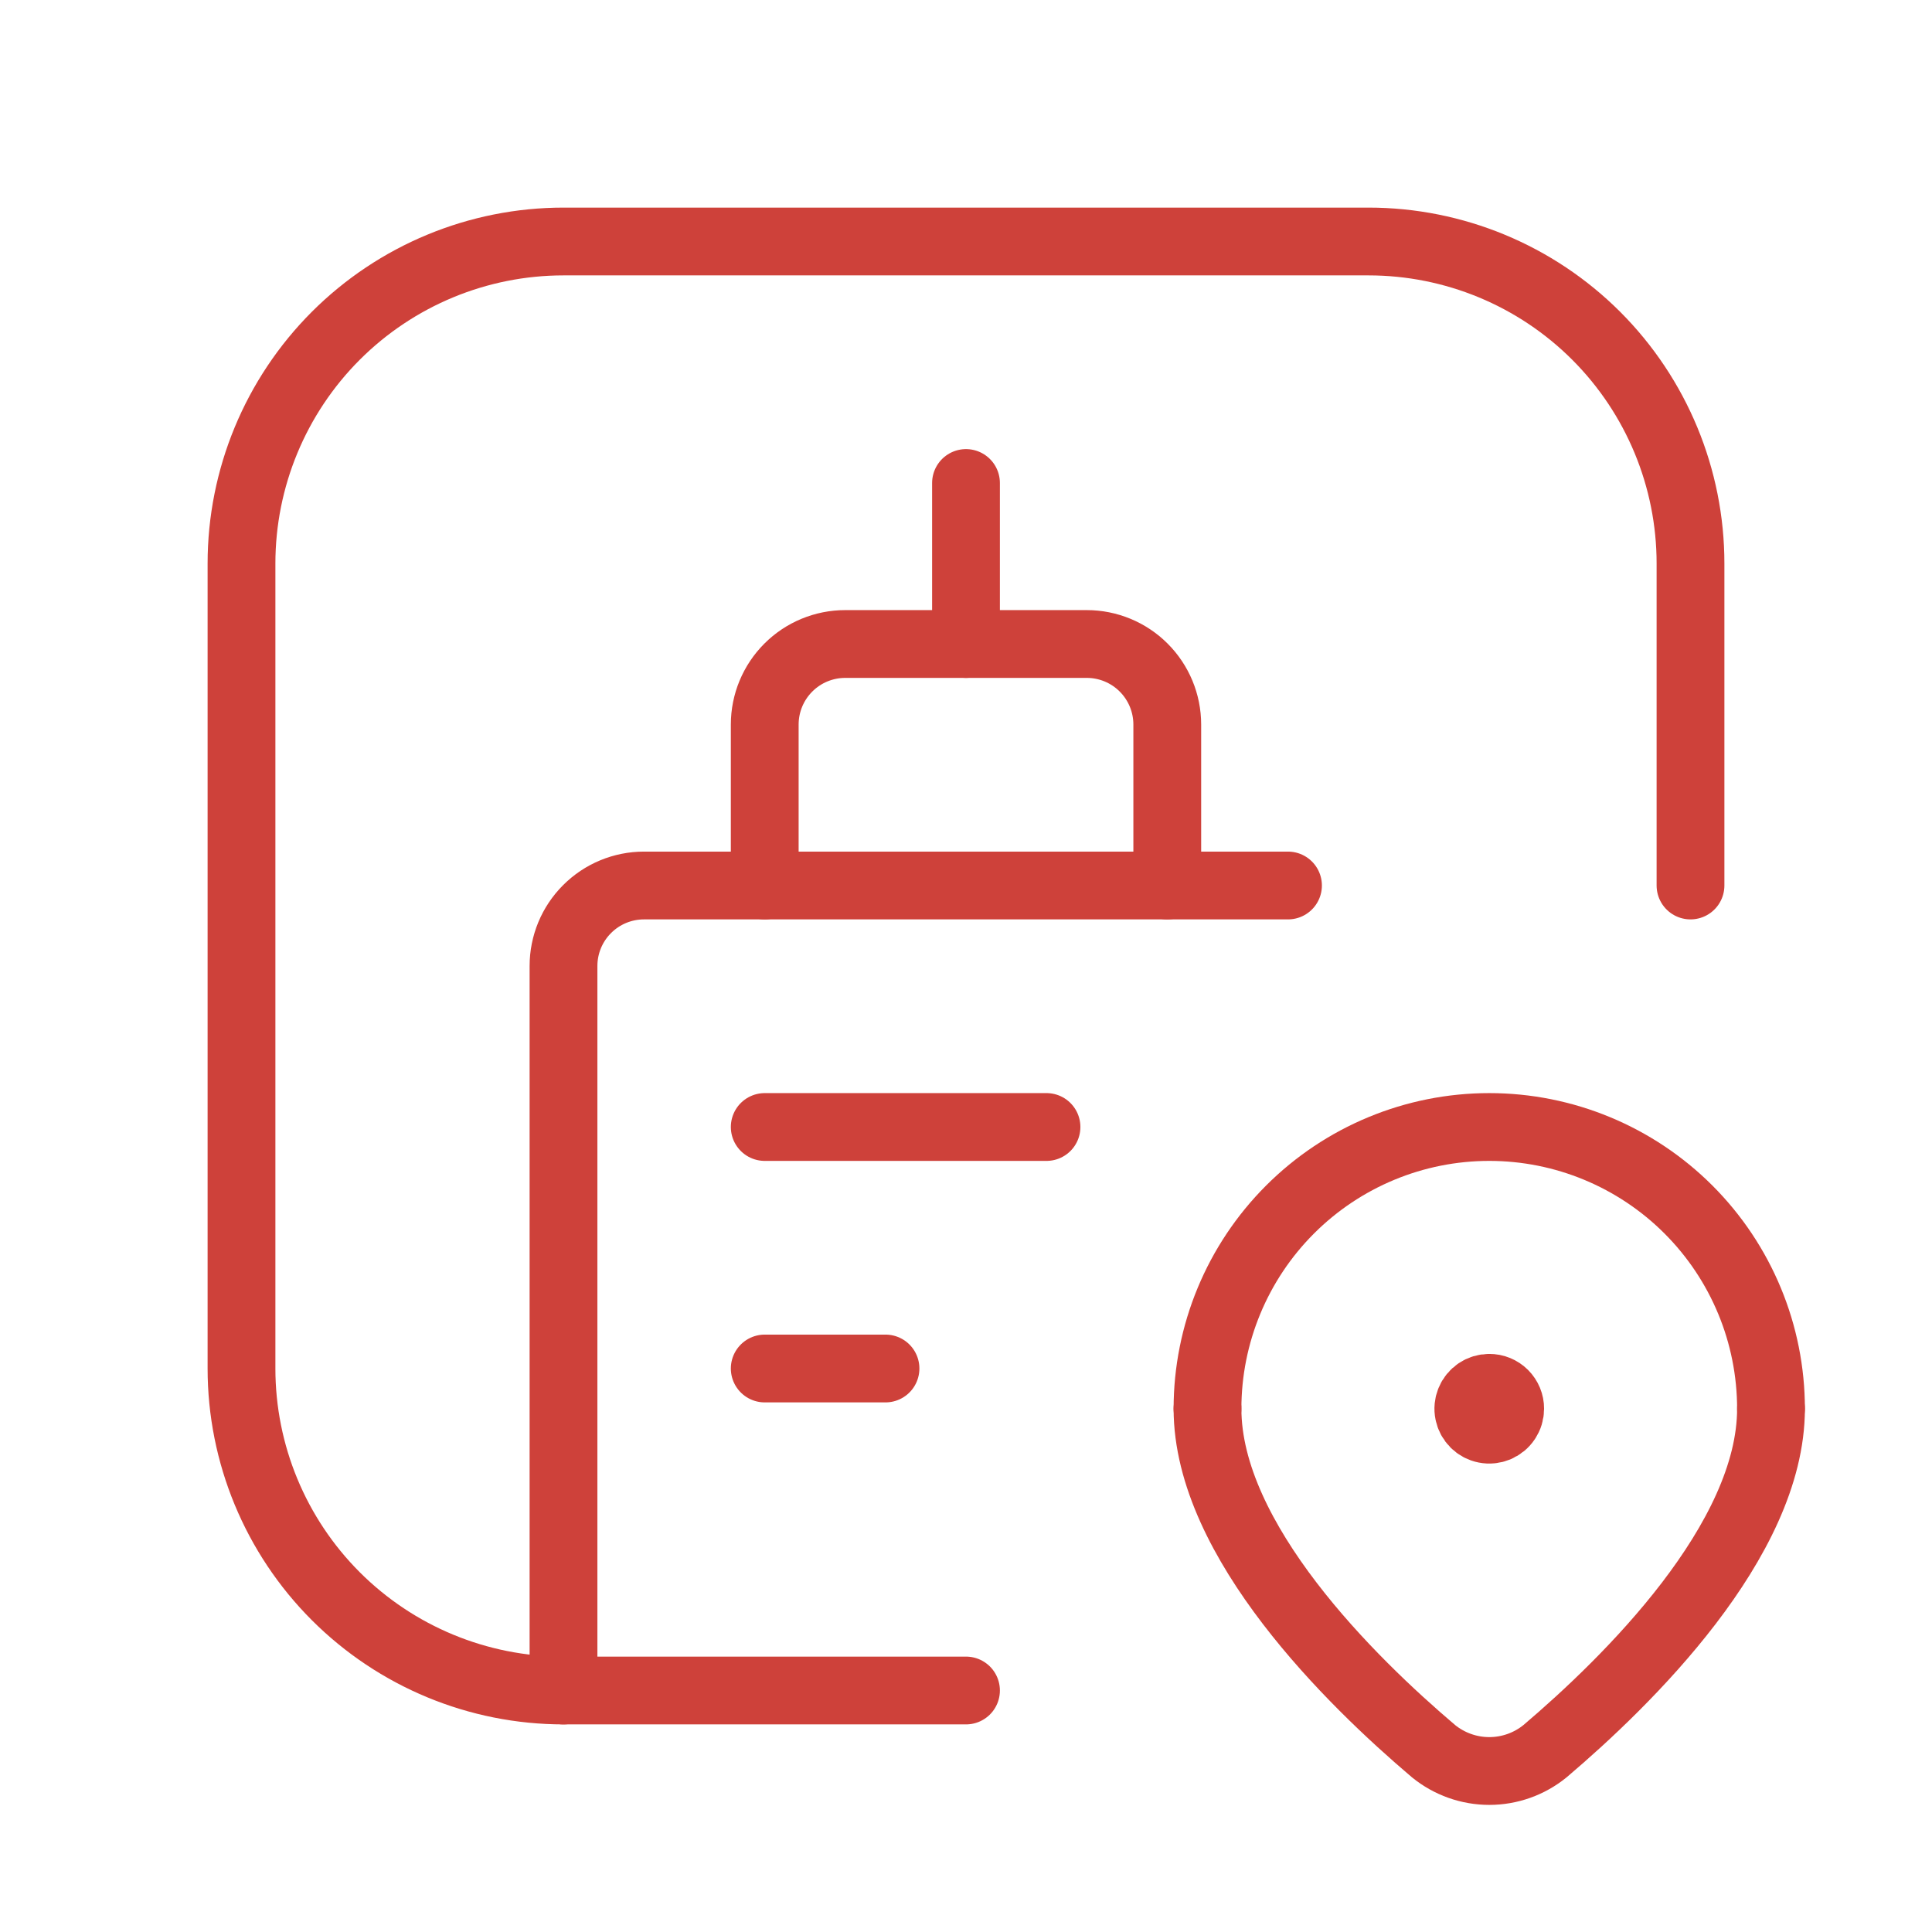
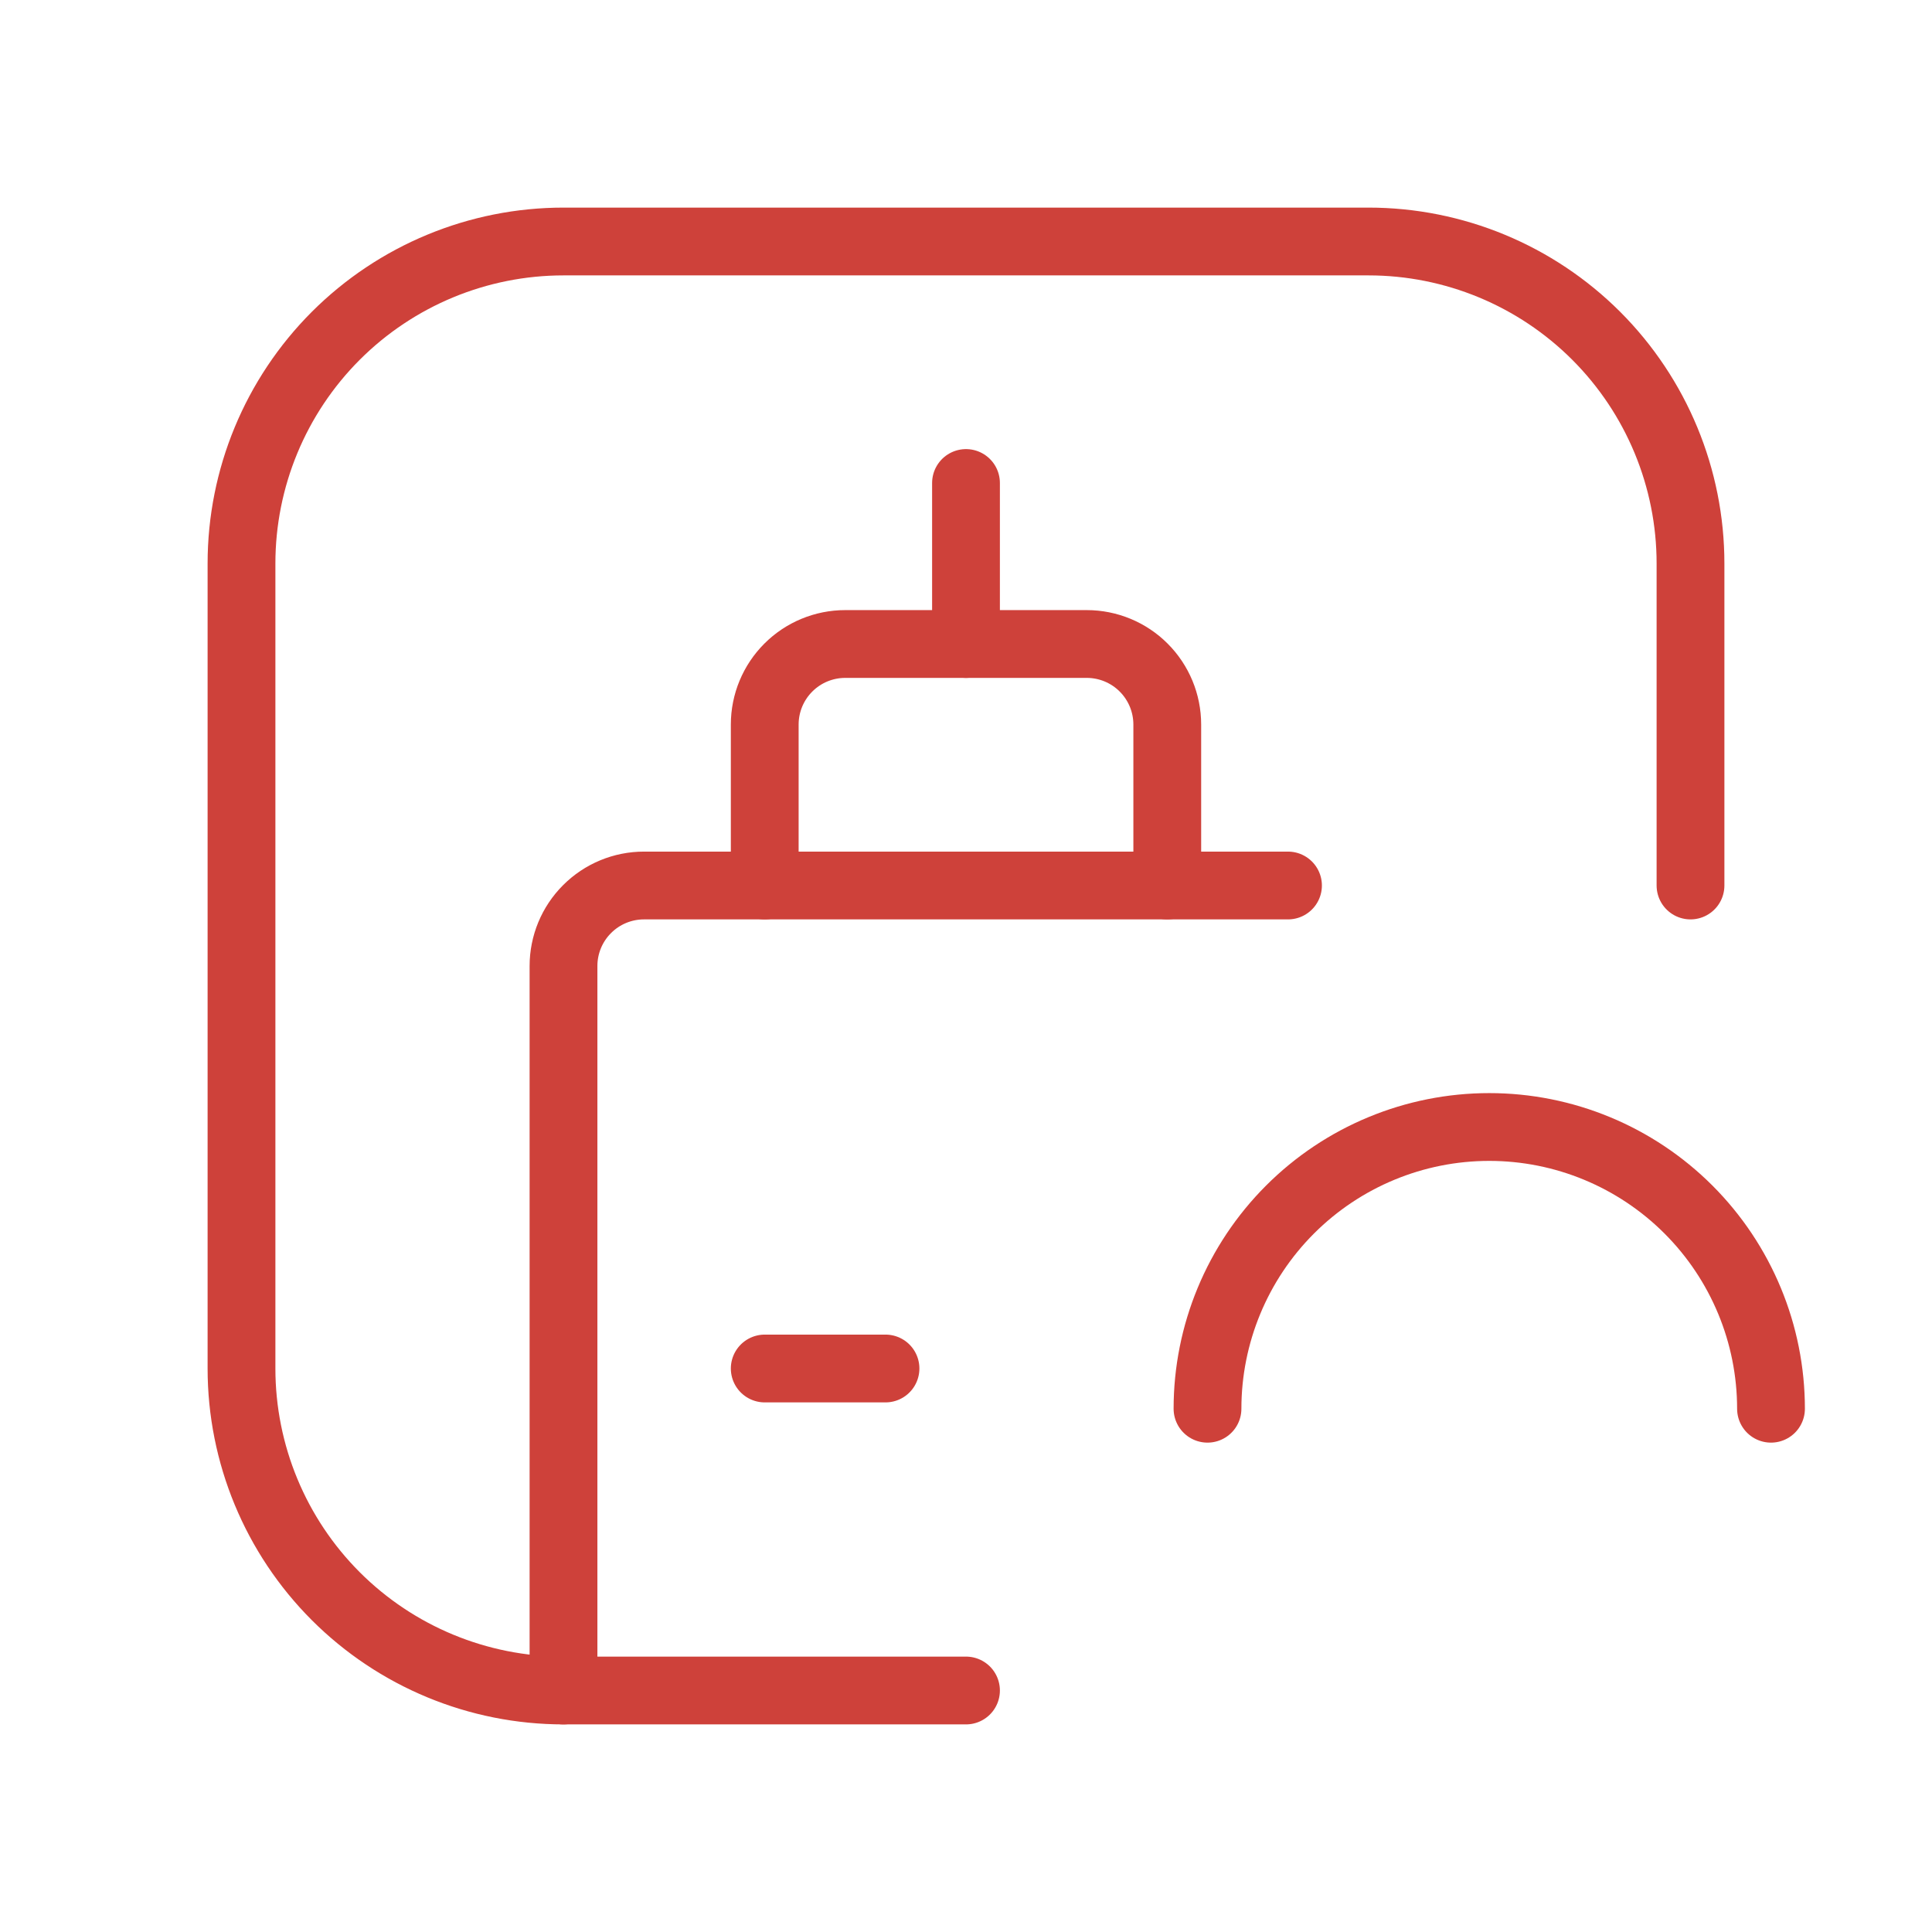
<svg xmlns="http://www.w3.org/2000/svg" width="57" height="57" viewBox="0 0 57 57" fill="none">
  <path d="M28.5 14.25V19" stroke="#CE413A" stroke-width="2" stroke-linecap="round" stroke-linejoin="round" />
  <path d="M22.562 26.125V21.375C22.562 20.745 22.813 20.141 23.258 19.696C23.703 19.25 24.308 19 24.938 19H32.062C32.692 19 33.297 19.25 33.742 19.696C34.187 20.141 34.438 20.745 34.438 21.375V26.125" stroke="#CE413A" stroke-width="2" stroke-linecap="round" stroke-linejoin="round" />
  <path d="M16.625 49.875V28.5C16.625 27.87 16.875 27.266 17.321 26.821C17.766 26.375 18.37 26.125 19 26.125H38" stroke="#CE413A" stroke-width="2" stroke-linecap="round" stroke-linejoin="round" />
-   <path d="M22.562 33.25H30.875" stroke="#CE413A" stroke-width="2" stroke-linecap="round" stroke-linejoin="round" />
  <path d="M22.562 40.375H26.125" stroke="#CE413A" stroke-width="2" stroke-linecap="round" stroke-linejoin="round" />
  <path d="M28.5 49.875H16.625C14.105 49.875 11.689 48.874 9.907 47.093C8.126 45.311 7.125 42.895 7.125 40.375V16.625C7.125 14.105 8.126 11.689 9.907 9.907C11.689 8.126 14.105 7.125 16.625 7.125H40.375C42.895 7.125 45.311 8.126 47.093 9.907C48.874 11.689 49.875 14.105 49.875 16.625V26.125" stroke="#CE413A" stroke-width="2" stroke-linecap="round" stroke-linejoin="round" />
-   <path d="M52.25 41.562C52.25 45.454 48.004 49.611 45.581 51.667C45.117 52.044 44.537 52.25 43.939 52.25C43.34 52.25 42.761 52.044 42.296 51.667C39.871 49.611 35.625 45.454 35.625 41.562" stroke="#CE413A" stroke-width="2" stroke-linecap="round" stroke-linejoin="round" />
  <path d="M52.25 41.562C52.25 39.358 51.374 37.244 49.815 35.685C48.256 34.126 46.142 33.25 43.938 33.25V33.25C41.733 33.25 39.619 34.126 38.06 35.685C36.501 37.244 35.625 39.358 35.625 41.562V41.562" stroke="#CE413A" stroke-width="2" stroke-linecap="round" stroke-linejoin="round" />
-   <path d="M43.935 40.945C43.813 40.945 43.694 40.982 43.593 41.05C43.492 41.118 43.413 41.215 43.367 41.328C43.32 41.441 43.308 41.565 43.333 41.684C43.357 41.804 43.416 41.914 43.502 42C43.589 42.086 43.699 42.145 43.818 42.168C43.938 42.192 44.062 42.179 44.175 42.133C44.287 42.086 44.384 42.007 44.451 41.905C44.519 41.804 44.555 41.684 44.555 41.562C44.556 41.481 44.54 41.4 44.509 41.325C44.478 41.25 44.432 41.181 44.375 41.124C44.317 41.066 44.248 41.021 44.173 40.99C44.098 40.959 44.017 40.944 43.935 40.945" stroke="#CE413A" stroke-width="2" stroke-linecap="round" stroke-linejoin="round" />
</svg>